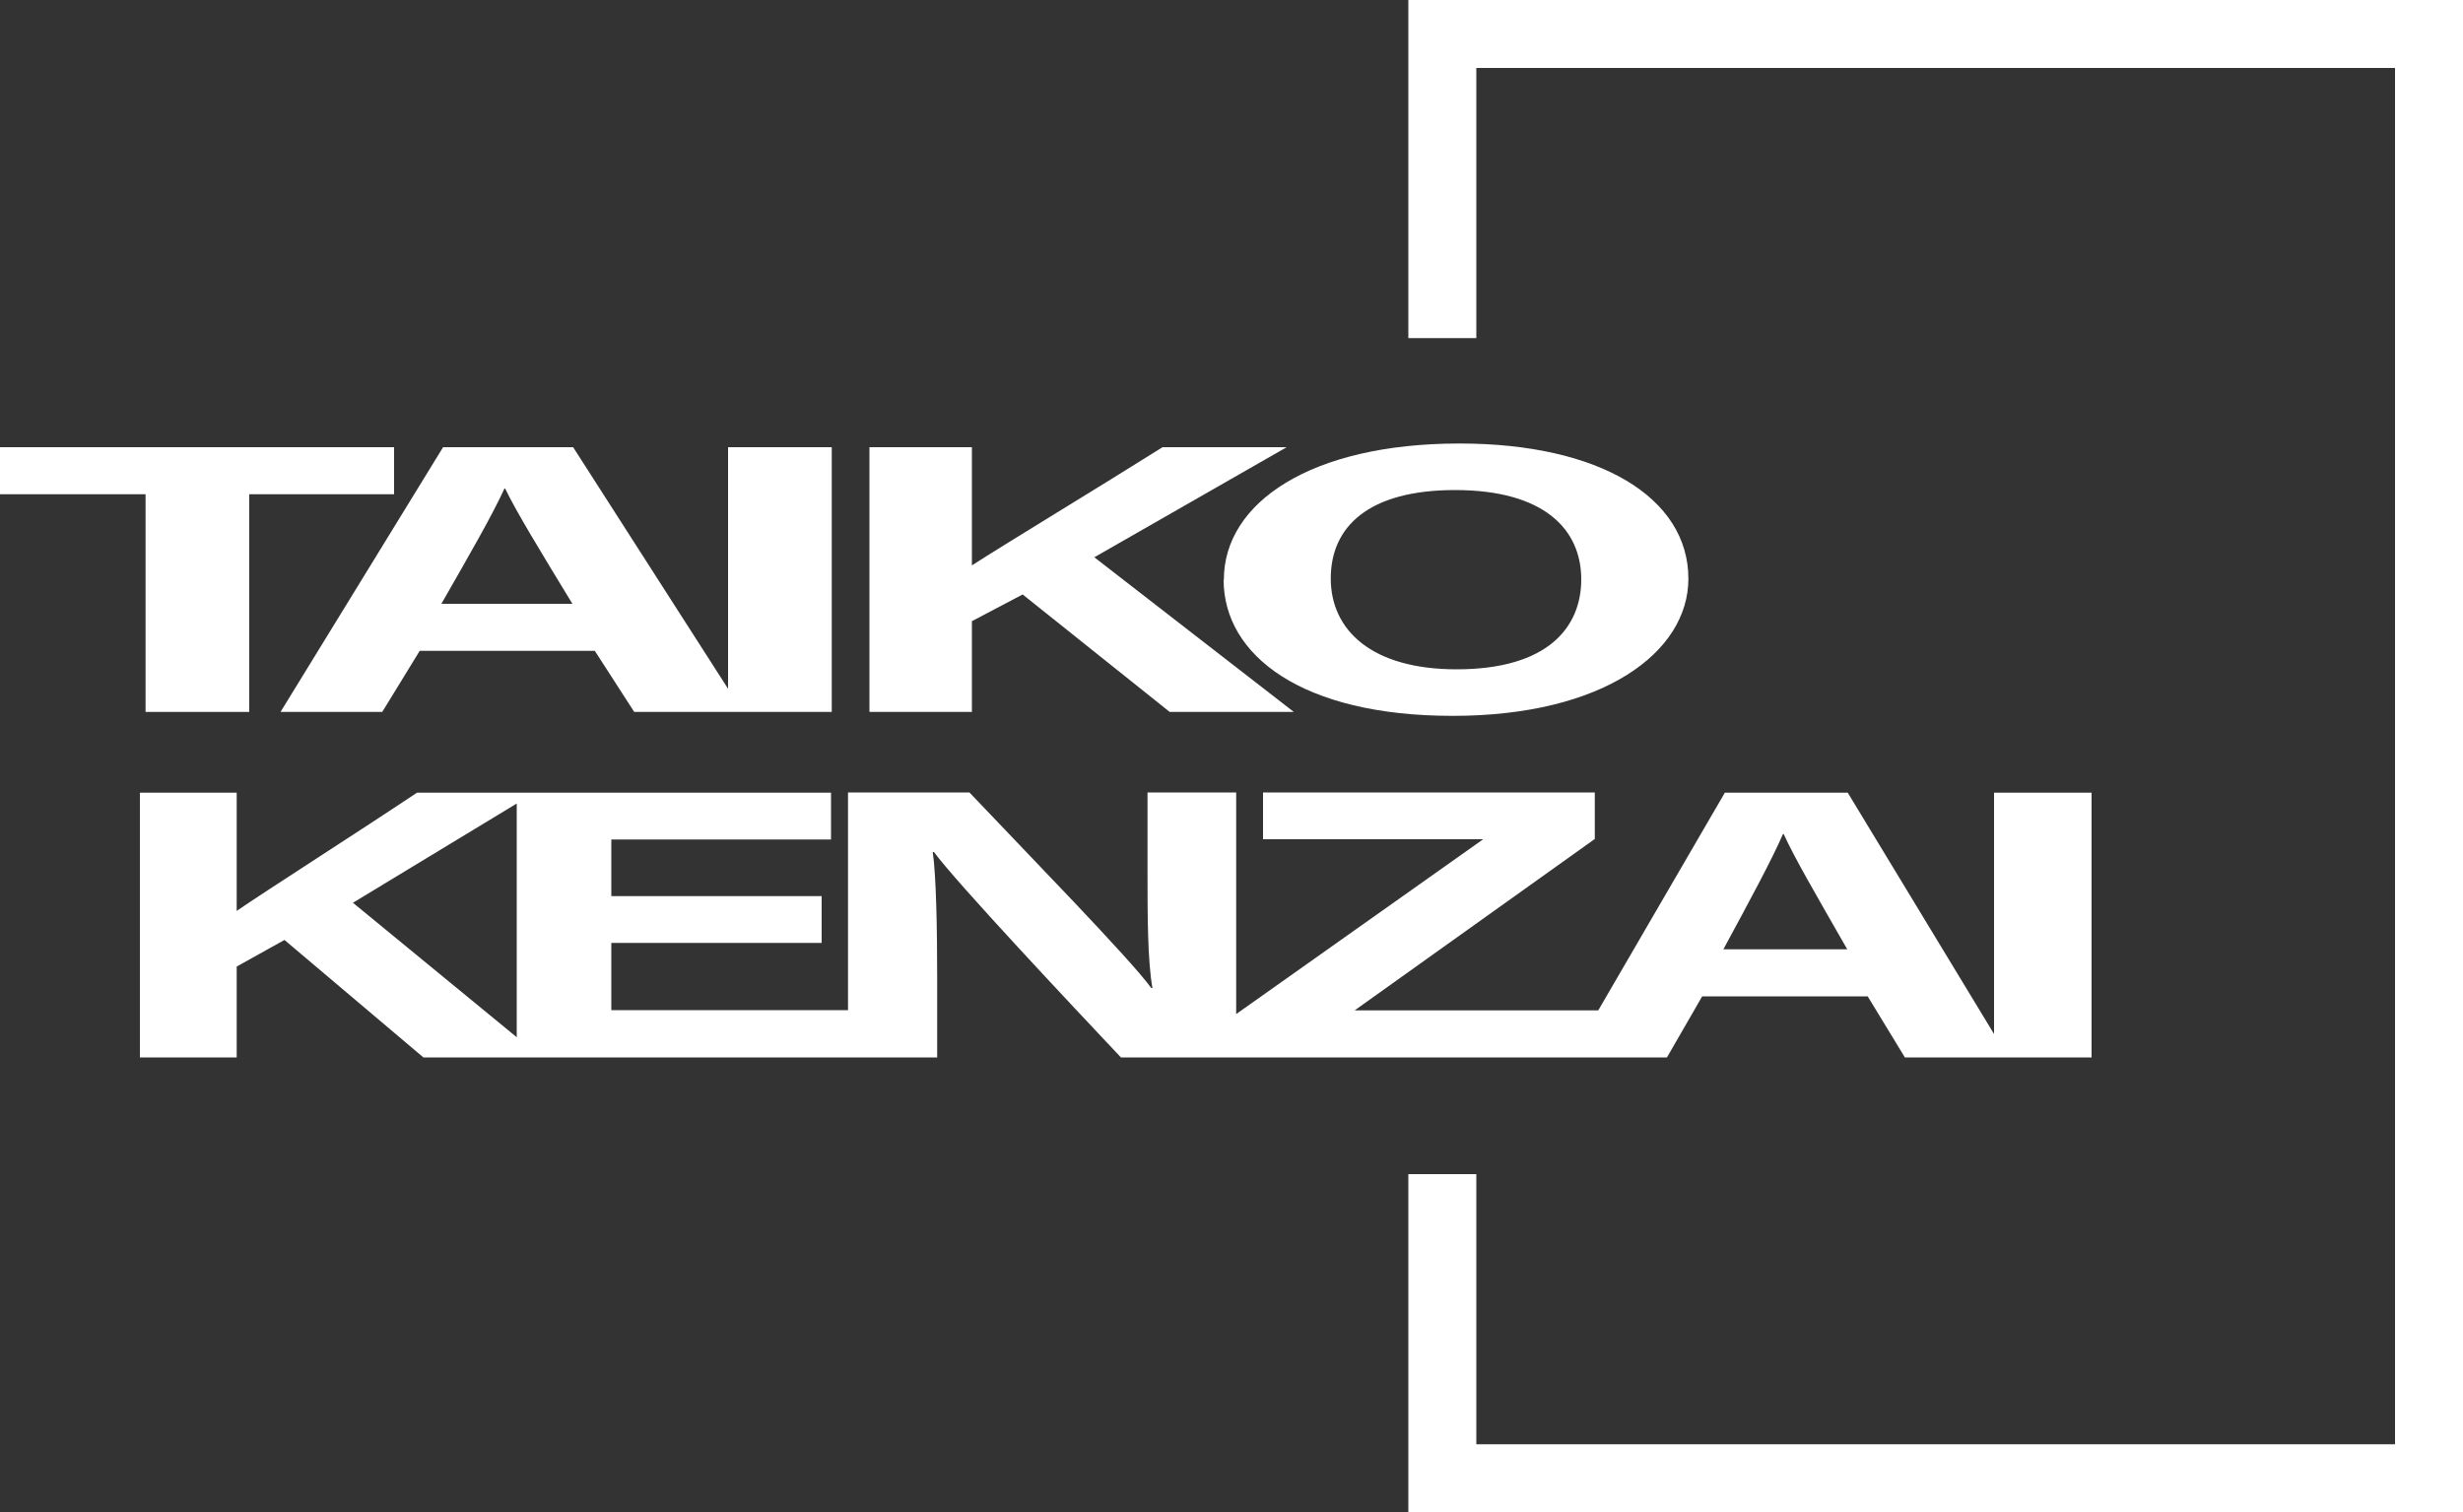
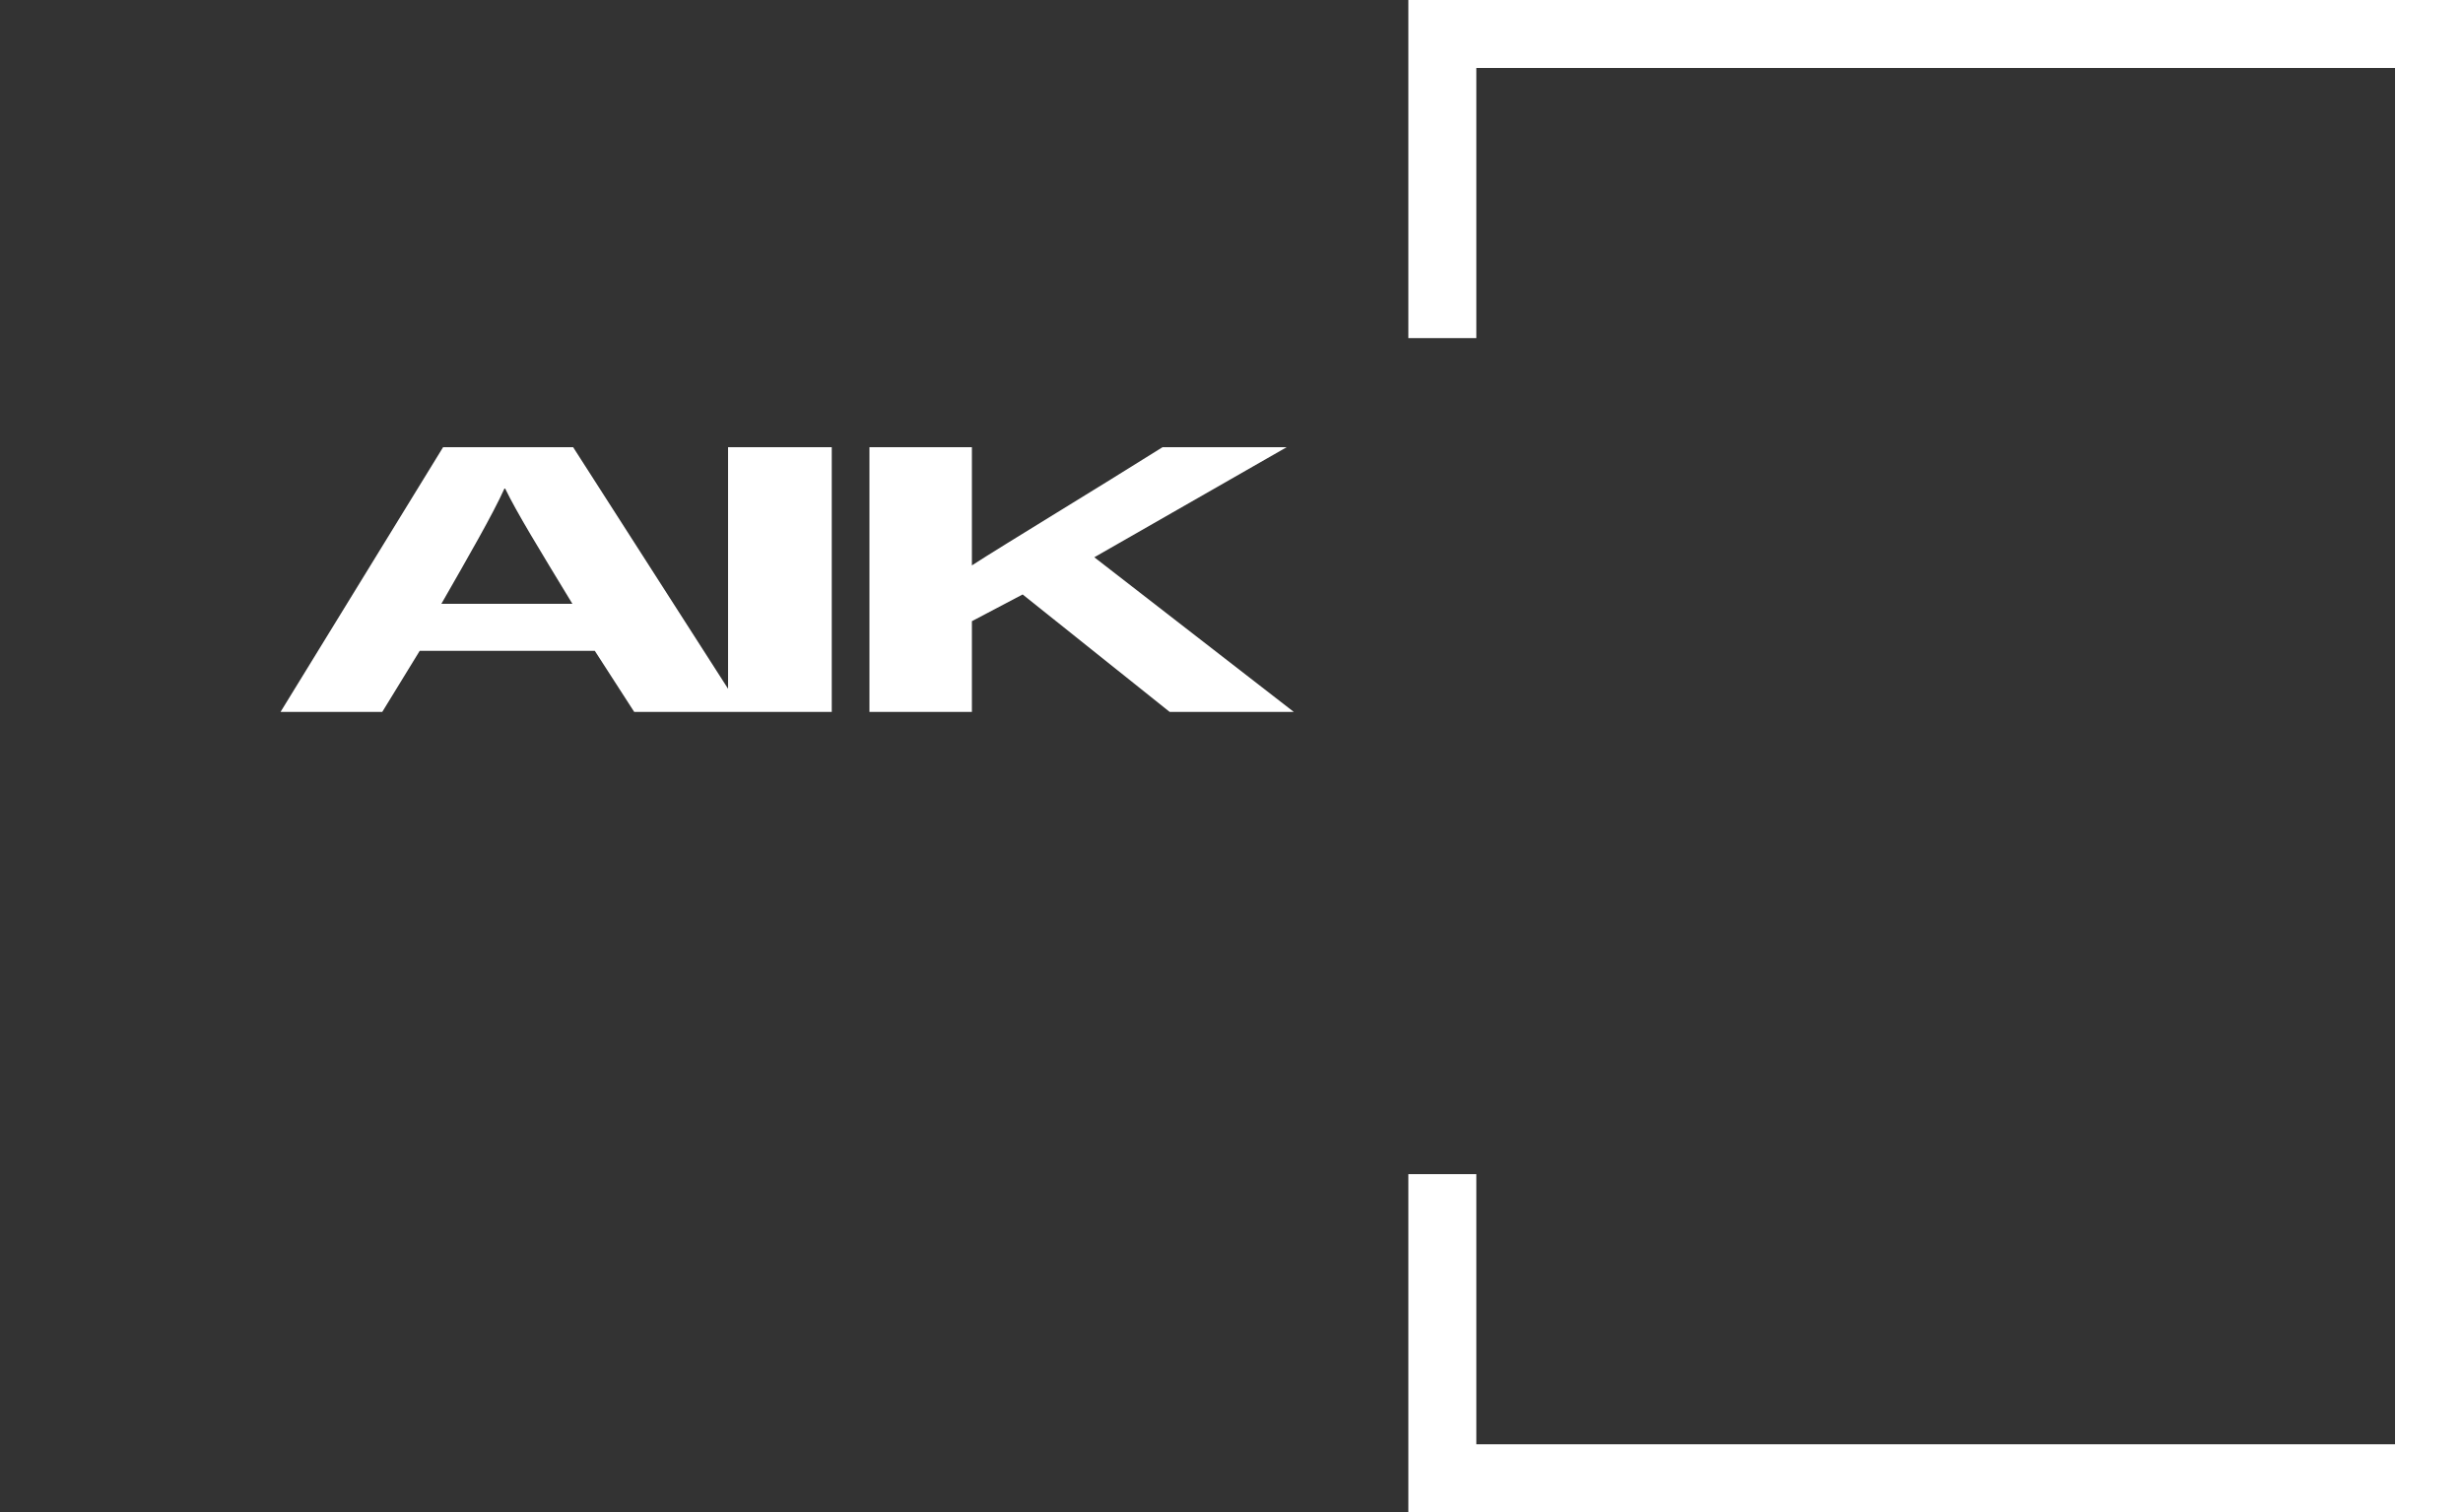
<svg xmlns="http://www.w3.org/2000/svg" id="_レイヤー_2" viewBox="0 0 100 61.41">
  <rect x="0" y="0" width="100" height="61.41" fill="#333333" stroke="none" />
  <defs>
    <style>.cls-1{fill:#fff;stroke-width:0px;}</style>
  </defs>
  <g id="_レイヤー_1-2">
    <polygon class="cls-1" points="100 61.41 57.18 61.41 57.18 47.68 59.94 47.68 59.94 58.65 97.24 58.65 97.24 2.76 59.94 2.76 59.94 13.73 57.18 13.73 57.18 0 100 0 100 61.41" />
-     <polygon class="cls-1" points="5.91 28.91 10.12 28.91 10.12 20.07 16 20.07 16 18.16 0 18.16 0 20.07 5.91 20.07 5.91 28.91" />
    <path class="cls-1" d="m15.52,28.91l1.52-2.48h7.11l1.6,2.48h8.02v-10.75h-4.21v9.81l-6.29-9.81h-5.28l-6.6,10.75h4.13Zm4.96-9.07h.03c.47.97,1.35,2.41,2.73,4.68h-5.32c1.11-1.94,2.08-3.62,2.56-4.68Z" />
    <path class="cls-1" d="m39.47,25.22l2.05-1.08,5.97,4.77h5.04l-8.1-6.28,7.81-4.47h-5.04c-2.46,1.55-6.46,3.97-7.74,4.8v-4.8h-4.16v10.75h4.16v-3.69Z" />
-     <path class="cls-1" d="m49.68,23.54c0,3.08,3.19,5.53,9.3,5.53s9.57-2.58,9.57-5.57c0-3.29-3.6-5.49-9.29-5.49-6.04,0-9.57,2.4-9.57,5.53Zm9.39-3.64c3.63,0,5.13,1.6,5.13,3.63,0,1.92-1.33,3.65-5.06,3.65-3.45,0-5.11-1.59-5.11-3.69s1.53-3.59,5.05-3.59Z" />
-     <path class="cls-1" d="m80.96,32.19v9.8l-5.94-9.8h-4.99l-5.14,8.84h-9.89l9.75-6.96v-1.89h-13.47v1.9h8.94l-10.03,7.1v-9h-3.6v3.19c0,1.76,0,3.63.2,4.75h-.05c-.84-1.17-5.09-5.52-7.38-7.94h-4.93v8.84h-9.61v-2.73h8.54v-1.9h-8.54v-2.3h8.92v-1.9h-16.81c-2.32,1.55-6.11,3.97-7.32,4.8v-4.8h-3.93v10.75h3.93v-3.69l1.94-1.08,5.64,4.77h20.86v-3.27c0-1.92-.04-4.13-.18-5.07h.05c.91,1.24,5.61,6.24,7.59,8.34h22.17l1.43-2.48h6.72l1.51,2.48h7.58v-10.75h-3.97Zm-66.63,4.47l6.65-4.03v9.49l-6.65-5.46Zm55.64,1.89c1.05-1.94,1.96-3.62,2.42-4.68h.03c.44.97,1.28,2.41,2.58,4.68h-5.02Z" />
  </g>
</svg>